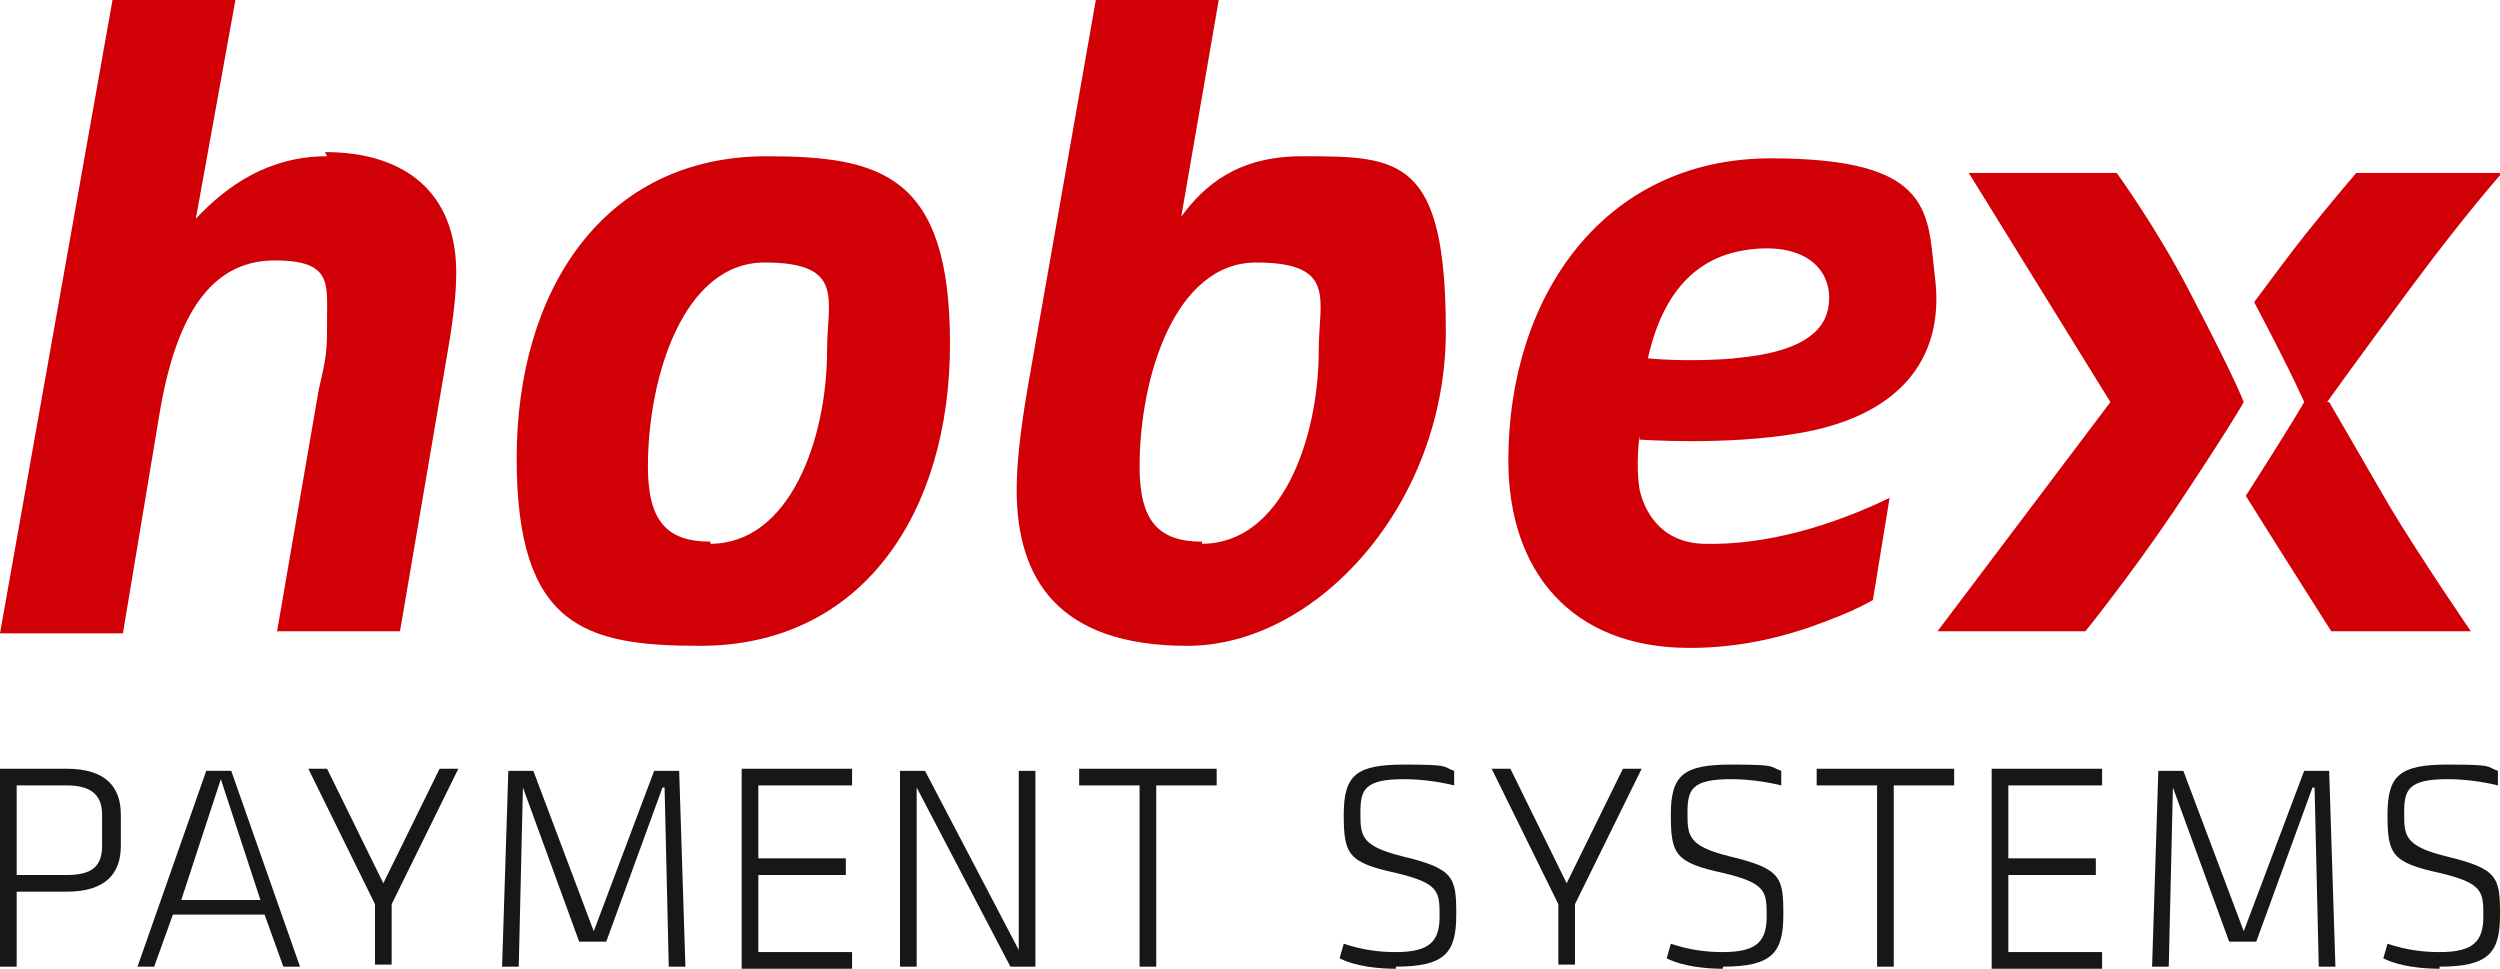
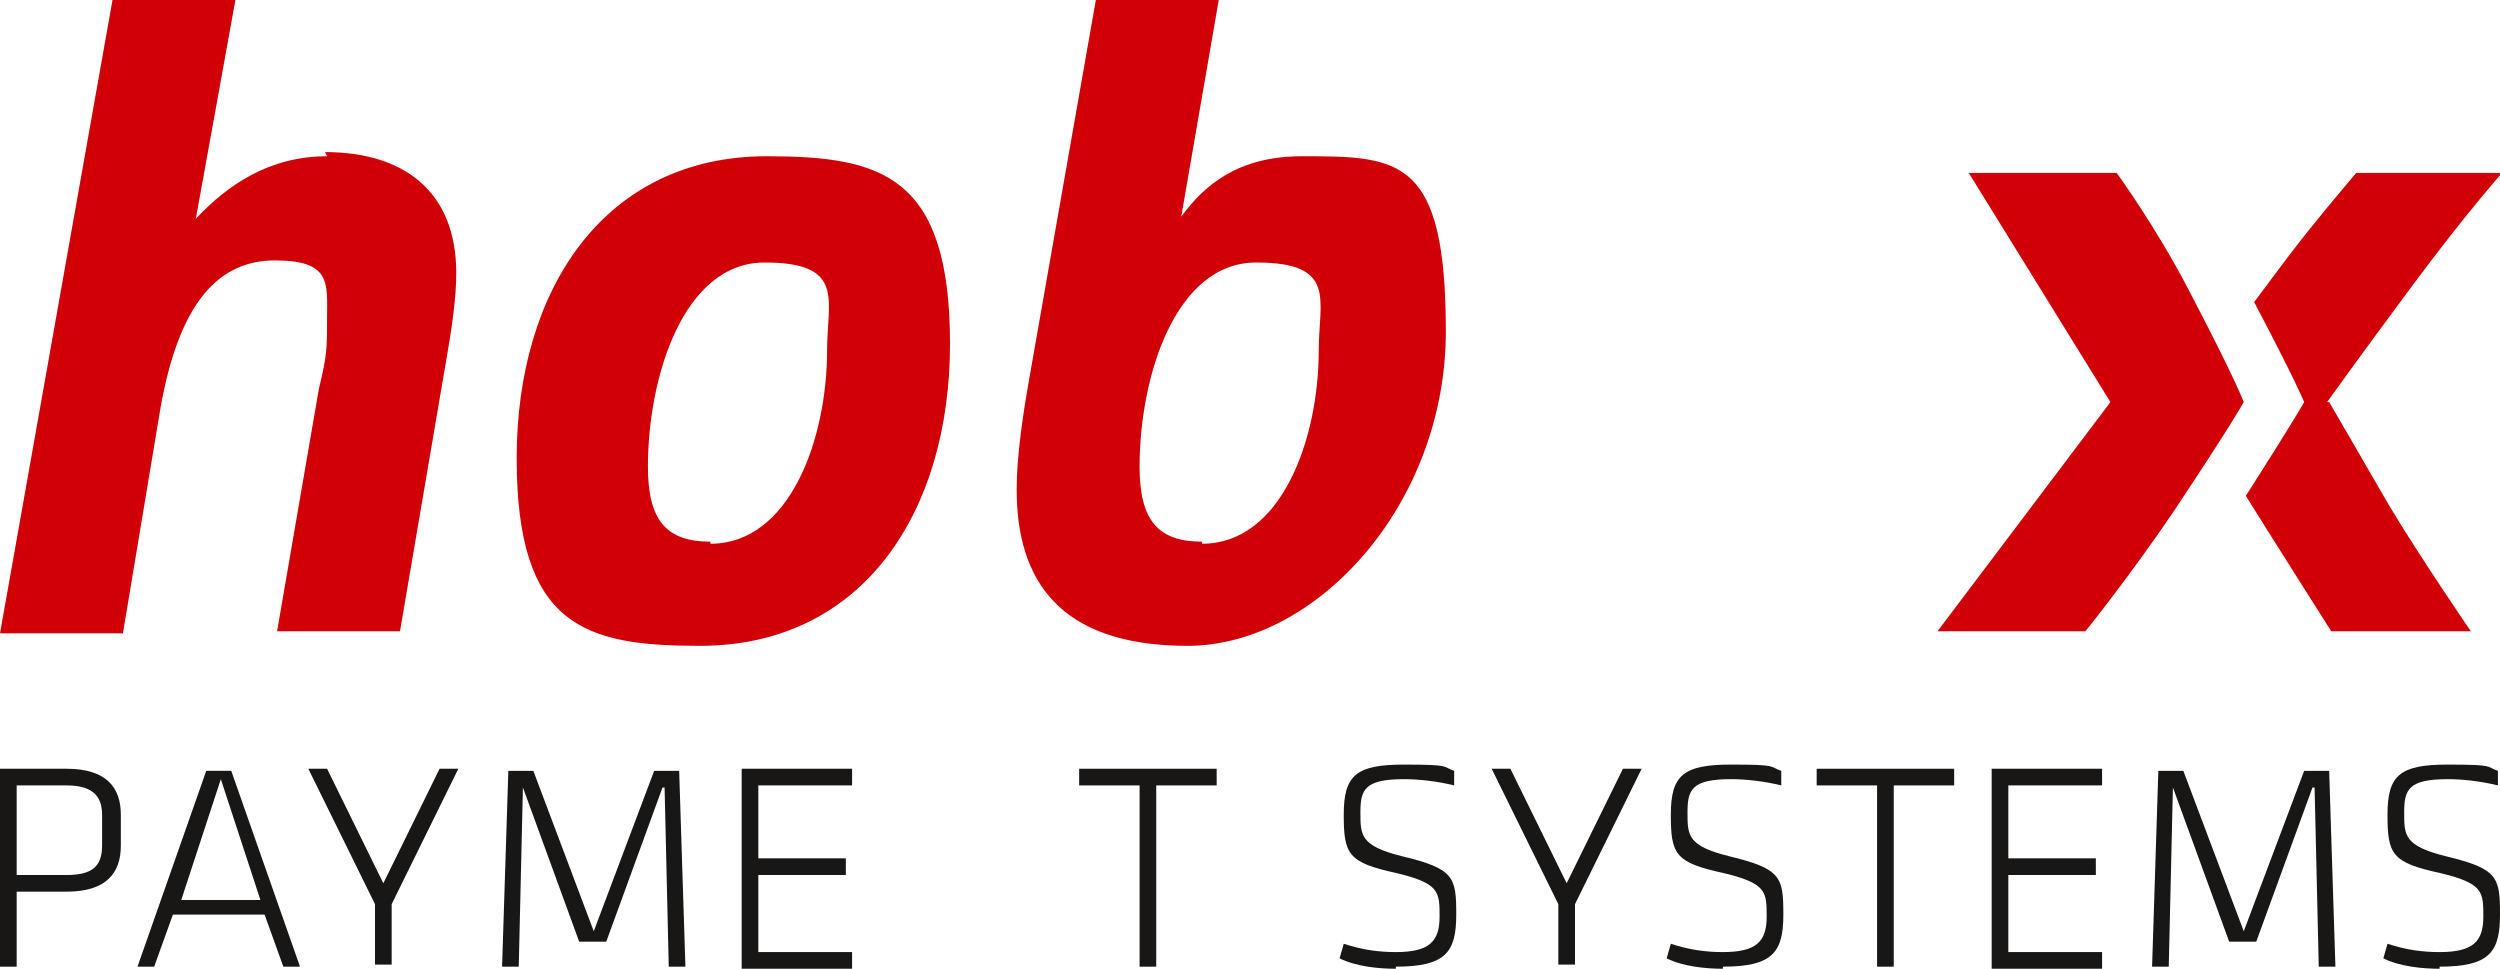
<svg xmlns="http://www.w3.org/2000/svg" width="120" height="46.5" version="1.1" viewBox="0 0 120 46.5">
  <g>
    <g id="Layer_2">
      <g id="hobex_logo_schutzzone">
        <path d="M111.7,19.3s1.5-2.1,4.1-5.6c2.6-3.5,4.3-5.4,4.3-5.4h-7s-1.2,1.4-2.4,2.9c-.8,1-1.9,2.5-2.5,3.3,2,3.8,2.4,4.8,2.4,4.8,0,0-.5.9-2.8,4.5.8,1.3,4.1,6.5,4.1,6.5h6.7s-2.4-3.5-3.9-6c-1.5-2.6-2.9-5-2.9-5h0Z" fill="#d10007" />
        <path d="M92.9,30.3h7.2s2.1-2.6,4.2-5.7c2.8-4.2,3.4-5.3,3.4-5.3,0,0-.4-1.1-2.6-5.3-1.6-3.1-3.5-5.7-3.5-5.7h-7.1s6.8,11,6.8,11l-8.3,11h0Z" fill="#d10007" />
-         <path d="M78.7,20.9s-.2,1.4,0,2.6c.2.9.9,2.5,3,2.6,3.1.1,6.3-.9,9-2.2l-.8,4.9c-.7.4-1.4.7-2.2,1-1.8.7-4,1.3-6.6,1.3-5.7,0-8.7-3.7-8.7-9,0-7.9,4.6-14.5,12.6-14.5s7.5,2.7,7.9,5.9c.4,3.8-1.8,6.5-6.6,7.3-3.5.6-7.6.3-7.6.3ZM83.2,17.2c3.6-.3,4.6-1.5,4.6-2.9,0-1.5-1.3-2.7-4-2.3-2,.3-3.9,1.6-4.7,5.2,0,0,1.8.2,4.2,0h0Z" fill="#d10007" />
        <path d="M62.5,7.5c-3.1,0-4.7,1.4-5.8,2.9L58.5,0h-5.9l-3.2,18.2c-.3,1.7-.6,3.7-.6,5.3,0,4.3,2,7.5,8.2,7.5s12.4-6.8,12.4-15.1-2.2-8.4-6.8-8.4h0ZM57.7,26c-2.1,0-3-1-3-3.6,0-4.3,1.7-9.8,5.6-9.8s3,1.8,3,4.2c0,4.3-1.8,9.3-5.6,9.3h0Z" fill="#d10007" />
        <path d="M36.8,7.5c-7.8,0-12,6.4-12,14.5s3.3,9,8.8,9c7.8,0,12-6.4,12-14.5s-3.3-9-8.8-9ZM34.1,26c-2.1,0-3-1-3-3.6,0-4.3,1.7-9.8,5.6-9.8s3,1.8,3,4.2c0,4.3-1.8,9.3-5.6,9.3h0Z" fill="#d10007" />
        <path d="M15.7,7.5c-2.8,0-4.8,1.4-6.3,3L11.3,0h-5.9L0,30.4h5.9l1.8-10.8c.9-5.1,2.8-7.1,5.5-7.1s2.5,1.1,2.5,2.7,0,1.8-.4,3.5l-2,11.6h5.9l2.2-12.9c.3-1.7.5-3.1.5-4.3,0-3.9-2.5-5.8-6.3-5.8h0Z" fill="#d10007" />
        <path d="M0,36.9h3.2c1.9,0,2.6.9,2.6,2.2v1.5c0,1.3-.7,2.2-2.6,2.2H.8v3.6h-.8v-9.4h0ZM3.2,37.7H.8v4.3h2.4c1.2,0,1.7-.4,1.7-1.4v-1.5c0-1-.6-1.4-1.7-1.4h0Z" fill="#181716" />
        <path d="M12.7,43.9h-4.4l-.9,2.5h-.8l3.3-9.4h1.2l3.3,9.4h-.8s-.9-2.5-.9-2.5ZM8.6,43.2h3.9l-1.9-5.8-1.9,5.8h0Z" fill="#181716" />
        <path d="M18.3,42.6l2.8-5.7h.9l-3.2,6.5v2.9h-.8v-2.9l-3.2-6.5h.9l2.8,5.7h0Z" fill="#181716" />
        <path d="M31.8,37.8l-2.7,7.4h-1.3l-2.7-7.4-.2,8.6h-.8l.3-9.4h1.2l2.9,7.7,2.9-7.7h1.2l.3,9.4h-.8l-.2-8.6h0Z" fill="#181716" />
        <path d="M35.6,36.9h5.3v.8h-4.5v3.5h4.2v.8h-4.2v3.7h4.5v.8h-5.3s0-9.4,0-9.4Z" fill="#181716" />
-         <path d="M44,37.8v8.6h-.8v-9.4h1.2l4.5,8.6v-8.6h.8v9.4h-1.2s-4.5-8.6-4.5-8.6Z" fill="#181716" />
        <path d="M54.7,37.7h-2.9v-.8h6.6v.8h-2.9v8.7h-.8v-8.7h0Z" fill="#181716" />
        <path d="M67,46.5c-.8,0-1.9-.1-2.7-.5l.2-.7c.9.3,1.7.4,2.5.4,1.6,0,2.1-.5,2.1-1.7s0-1.6-2.1-2.1c-2.3-.5-2.5-.9-2.5-2.8s.6-2.4,2.9-2.4,1.8.1,2.4.3v.7c-.8-.2-1.7-.3-2.4-.3-1.9,0-2.1.5-2.1,1.6s0,1.6,2,2.1c2.5.6,2.6,1,2.6,2.8s-.5,2.5-2.9,2.5h0Z" fill="#181716" />
        <path d="M75.1,42.6l2.8-5.7h.9l-3.2,6.5v2.9h-.8v-2.9l-3.2-6.5h.9l2.8,5.7h0Z" fill="#181716" />
        <path d="M82.7,46.5c-.8,0-1.9-.1-2.7-.5l.2-.7c.9.3,1.7.4,2.5.4,1.6,0,2.1-.5,2.1-1.7s0-1.6-2.1-2.1c-2.3-.5-2.5-.9-2.5-2.8s.6-2.4,2.9-2.4,1.8.1,2.4.3v.7c-.8-.2-1.7-.3-2.4-.3-1.9,0-2.1.5-2.1,1.6s0,1.6,2,2.1c2.5.6,2.6,1,2.6,2.8s-.5,2.5-2.9,2.5h0Z" fill="#181716" />
        <path d="M90.1,37.7h-2.9v-.8h6.6v.8h-2.9v8.7h-.8v-8.7h0Z" fill="#181716" />
        <path d="M95.6,36.9h5.3v.8h-4.5v3.5h4.2v.8h-4.2v3.7h4.5v.8h-5.3v-9.4h0Z" fill="#181716" />
        <path d="M111,37.8l-2.7,7.4h-1.3l-2.7-7.4-.2,8.6h-.8l.3-9.4h1.2l2.9,7.7,2.9-7.7h1.2l.3,9.4h-.8l-.2-8.6h0Z" fill="#181716" />
        <path d="M117.1,46.5c-.8,0-1.9-.1-2.7-.5l.2-.7c.9.3,1.7.4,2.5.4,1.6,0,2.1-.5,2.1-1.7s0-1.6-2.1-2.1c-2.3-.5-2.5-.9-2.5-2.8s.6-2.4,2.9-2.4,1.8.1,2.4.3v.7c-.8-.2-1.7-.3-2.4-.3-1.9,0-2.1.5-2.1,1.6s0,1.6,2,2.1c2.5.6,2.6,1,2.6,2.8s-.5,2.5-2.9,2.5h0Z" fill="#181716" />
      </g>
    </g>
  </g>
</svg>